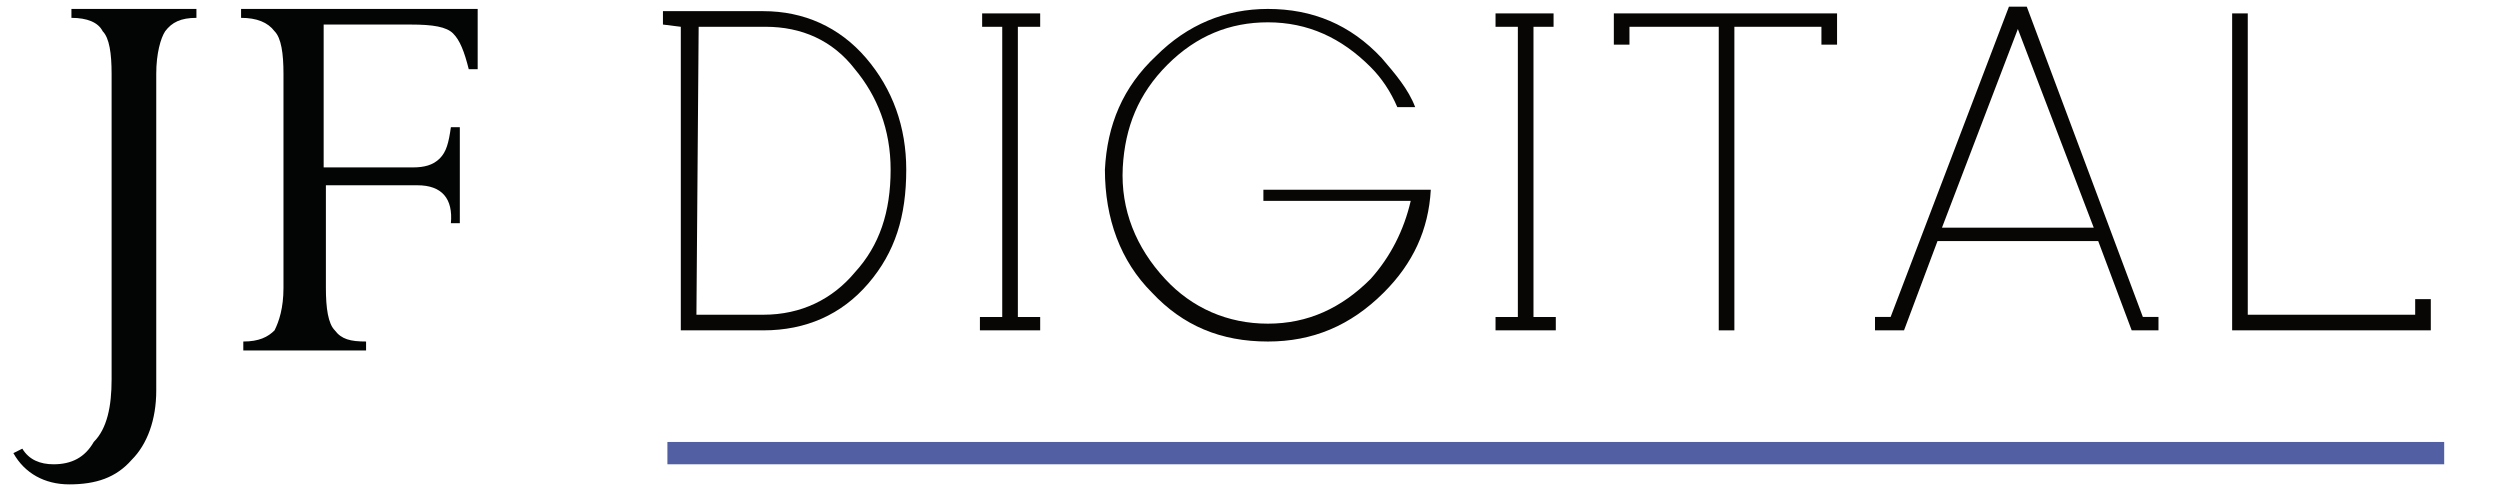
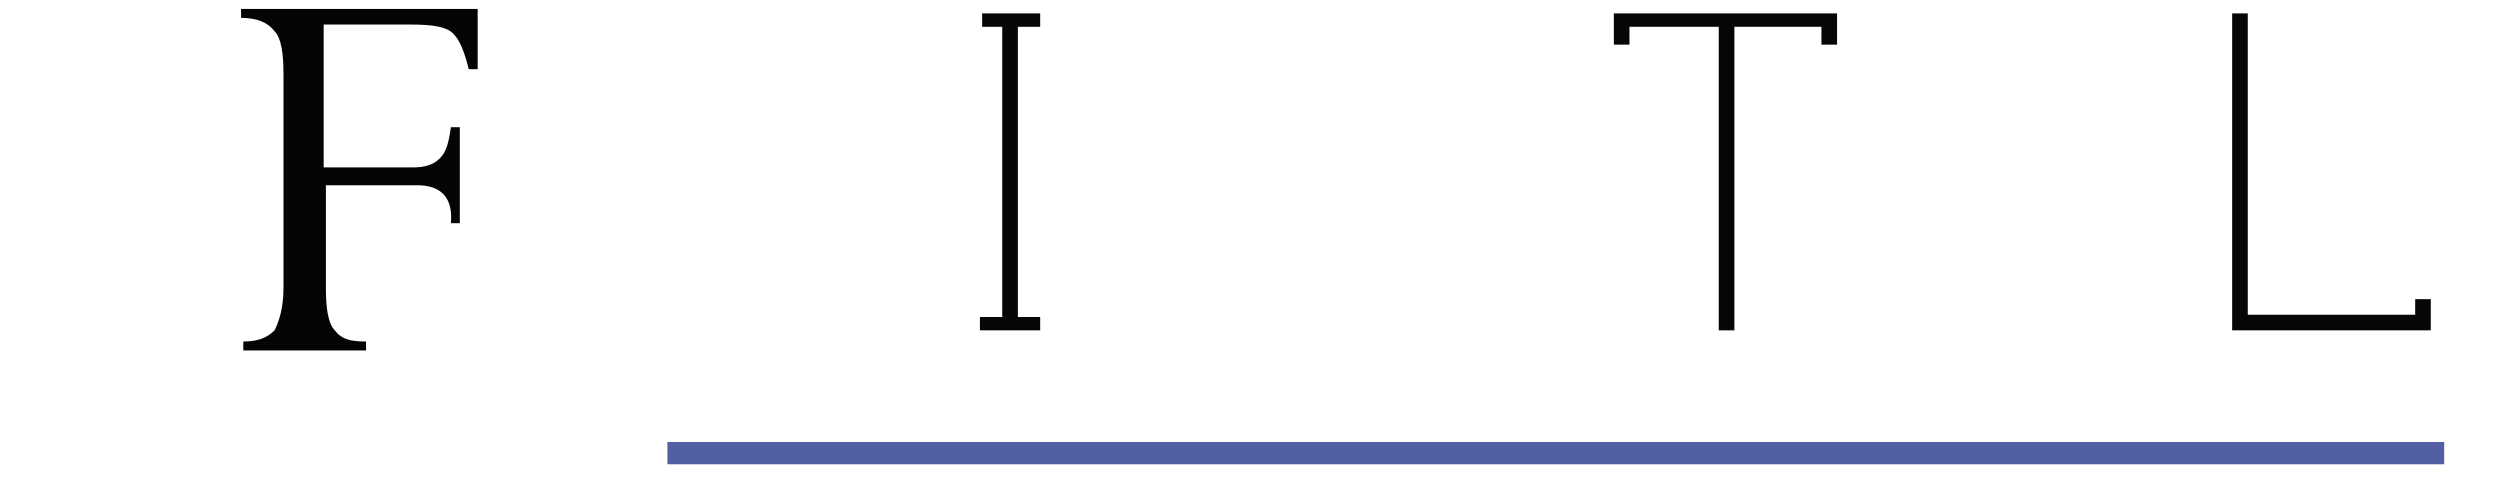
<svg xmlns="http://www.w3.org/2000/svg" version="1.1" id="Layer_1" x="0px" y="0px" width="112px" height="22px" viewBox="0 0 112 22" enable-background="new 0 0 112 22" xml:space="preserve">
  <path fill="#525FA2" d="M29.9,19.8h79.6v1H29.9V19.8z" />
-   <path fill="#030404" d="M8.8,0.4v0.4C8.1,0.8,7.7,1,7.4,1.4C7.2,1.7,7,2.4,7,3.3v14.2c0,1.3-0.4,2.4-1.1,3.1  c-0.7,0.8-1.6,1.1-2.8,1.1c-1.1,0-2-0.5-2.5-1.4L1,20.1c0.3,0.5,0.8,0.7,1.4,0.7c0.8,0,1.4-0.3,1.8-1C4.8,19.2,5,18.2,5,17V3.3  c0-0.9-0.1-1.6-0.4-1.9C4.4,1,3.9,0.8,3.2,0.8V0.4H8.8L8.8,0.4z" />
  <path fill="#030404" d="M18.7,8.3h-4.1v4.6c0,0.9,0.1,1.6,0.4,1.9c0.3,0.4,0.7,0.5,1.4,0.5v0.4h-5.5v-0.4c0.7,0,1.1-0.2,1.4-0.5  c0.2-0.4,0.4-1,0.4-1.9V3.3c0-0.9-0.1-1.6-0.4-1.9C12,1,11.5,0.8,10.8,0.8V0.4h10.6v2.7H21c-0.2-0.8-0.4-1.3-0.7-1.6  c-0.3-0.3-0.9-0.4-1.9-0.4h-3.9v6.4h4c0.5,0,0.9-0.1,1.2-0.4c0.3-0.3,0.4-0.7,0.5-1.4h0.4V10h-0.4C20.3,8.9,19.8,8.3,18.7,8.3  L18.7,8.3z" />
-   <path fill="#080605" d="M30.5,1.2v13.6h3.7c1.9,0,3.5-0.7,4.7-2.1s1.7-3,1.7-5.1c0-1.9-0.6-3.6-1.8-5S36,0.5,34.2,0.5h-4.5v0.6  L30.5,1.2L30.5,1.2z M31.3,1.2h3c1.6,0,3,0.6,4,1.9c1,1.2,1.6,2.7,1.6,4.5c0,1.9-0.5,3.4-1.6,4.6c-1,1.2-2.4,1.9-4.1,1.9h-3  L31.3,1.2L31.3,1.2z" />
  <path fill="#080605" d="M46.6,1.2V0.6H44v0.6h0.9v13h-1v0.6h2.7v-0.6h-1v-13L46.6,1.2L46.6,1.2z" />
-   <path fill="#080605" d="M63.2,9c-0.3,1.3-0.9,2.5-1.8,3.5c-1.3,1.3-2.8,2-4.6,2s-3.4-0.7-4.6-2c-1.3-1.4-2-3.1-1.9-5  c0.1-1.8,0.7-3.3,2-4.6S55.1,1,56.8,1c1.8,0,3.3,0.7,4.6,2c0.5,0.5,0.9,1.1,1.2,1.8h0.8c-0.3-0.8-0.9-1.5-1.5-2.2  c-1.4-1.5-3.1-2.2-5.1-2.2c-1.9,0-3.6,0.7-5,2.1c-1.5,1.4-2.2,3.1-2.3,5.1c0,2.2,0.7,4.1,2.1,5.5c1.4,1.5,3.1,2.2,5.2,2.2  c2,0,3.7-0.7,5.2-2.2c1.3-1.3,2-2.8,2.1-4.6h-7.5V9H63.2L63.2,9z" />
-   <path fill="#080605" d="M69.6,1.2V0.6H67v0.6h1v13h-1v0.6h2.7v-0.6h-1v-13L69.6,1.2L69.6,1.2z" />
  <path fill="#080605" d="M82.3,2V0.6h-10V2H73V1.2h4v13.6h0.7V1.2h3.9V2H82.3L82.3,2z" />
-   <path fill="#080605" d="M85.3,14.8l1.5-4H94l1.5,4h1.2v-0.6H96L90.8,0.3H90l-5.3,13.9H84v0.6H85.3z M90.4,1.3l3.4,8.9H87L90.4,1.3  L90.4,1.3L90.4,1.3z" />
  <path fill="#080605" d="M108.9,14.8v-1.4h-0.7v0.7h-7.5V0.6H100v14.2H108.9z" />
</svg>